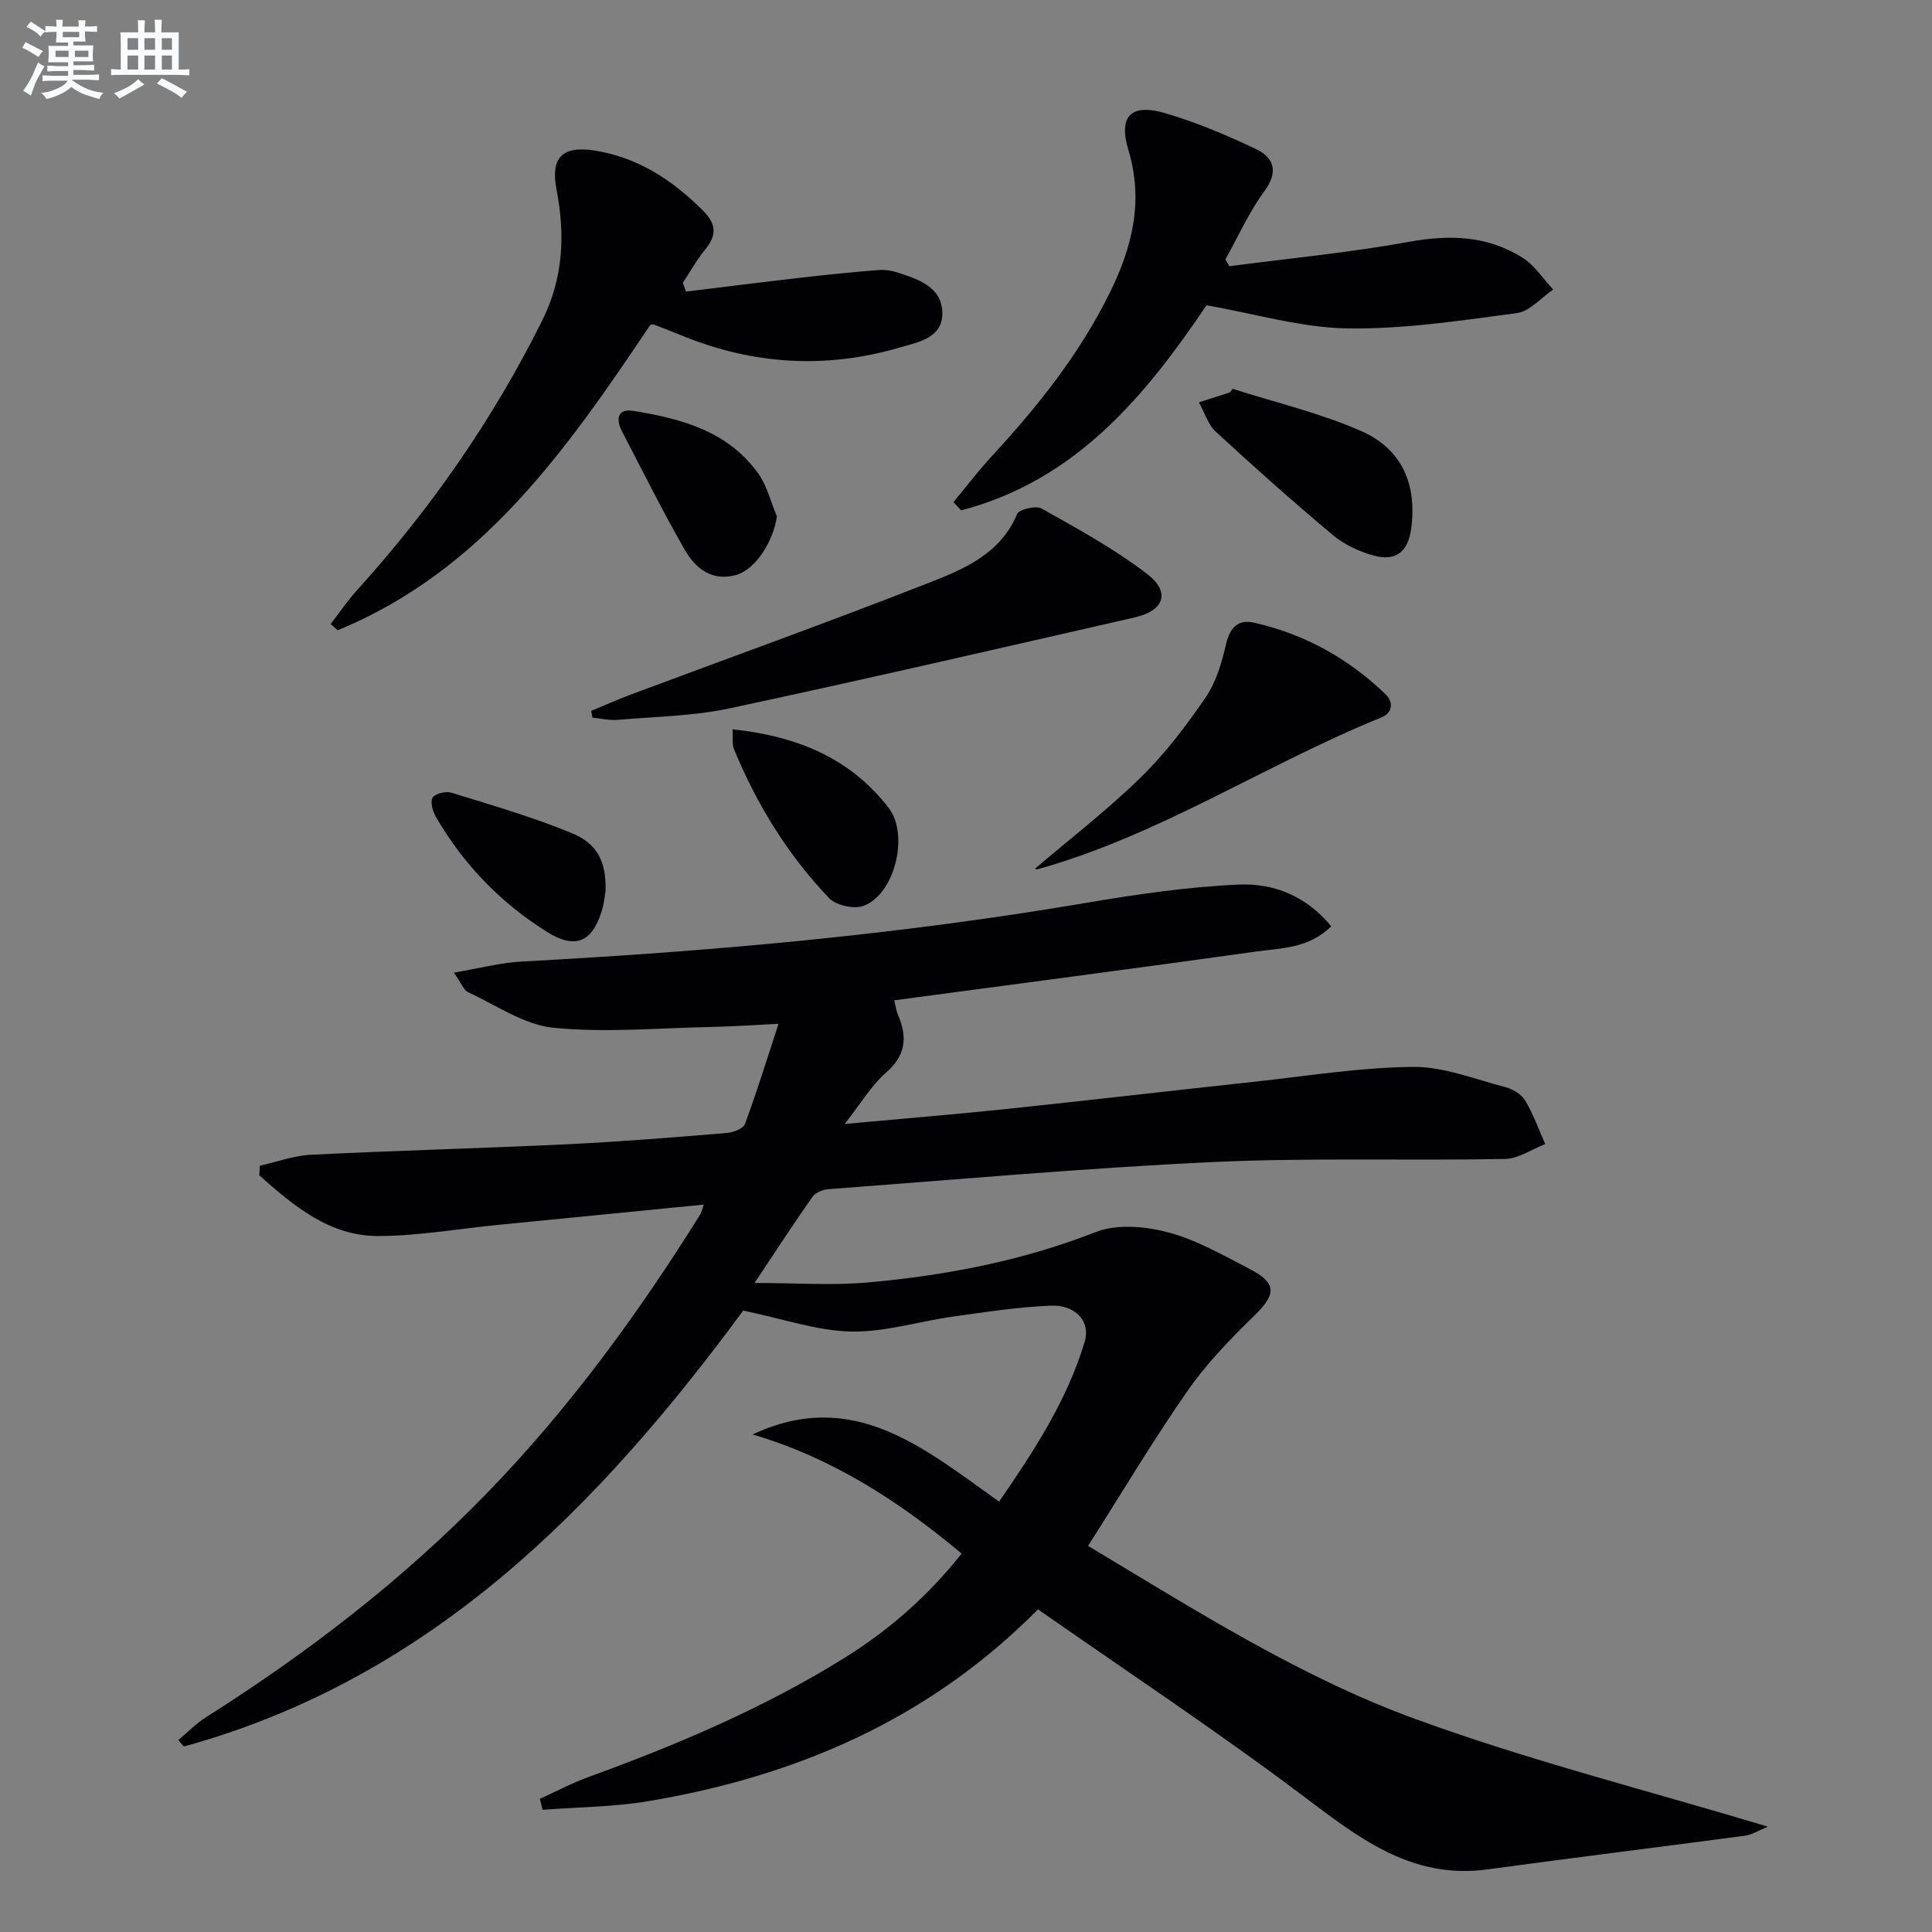
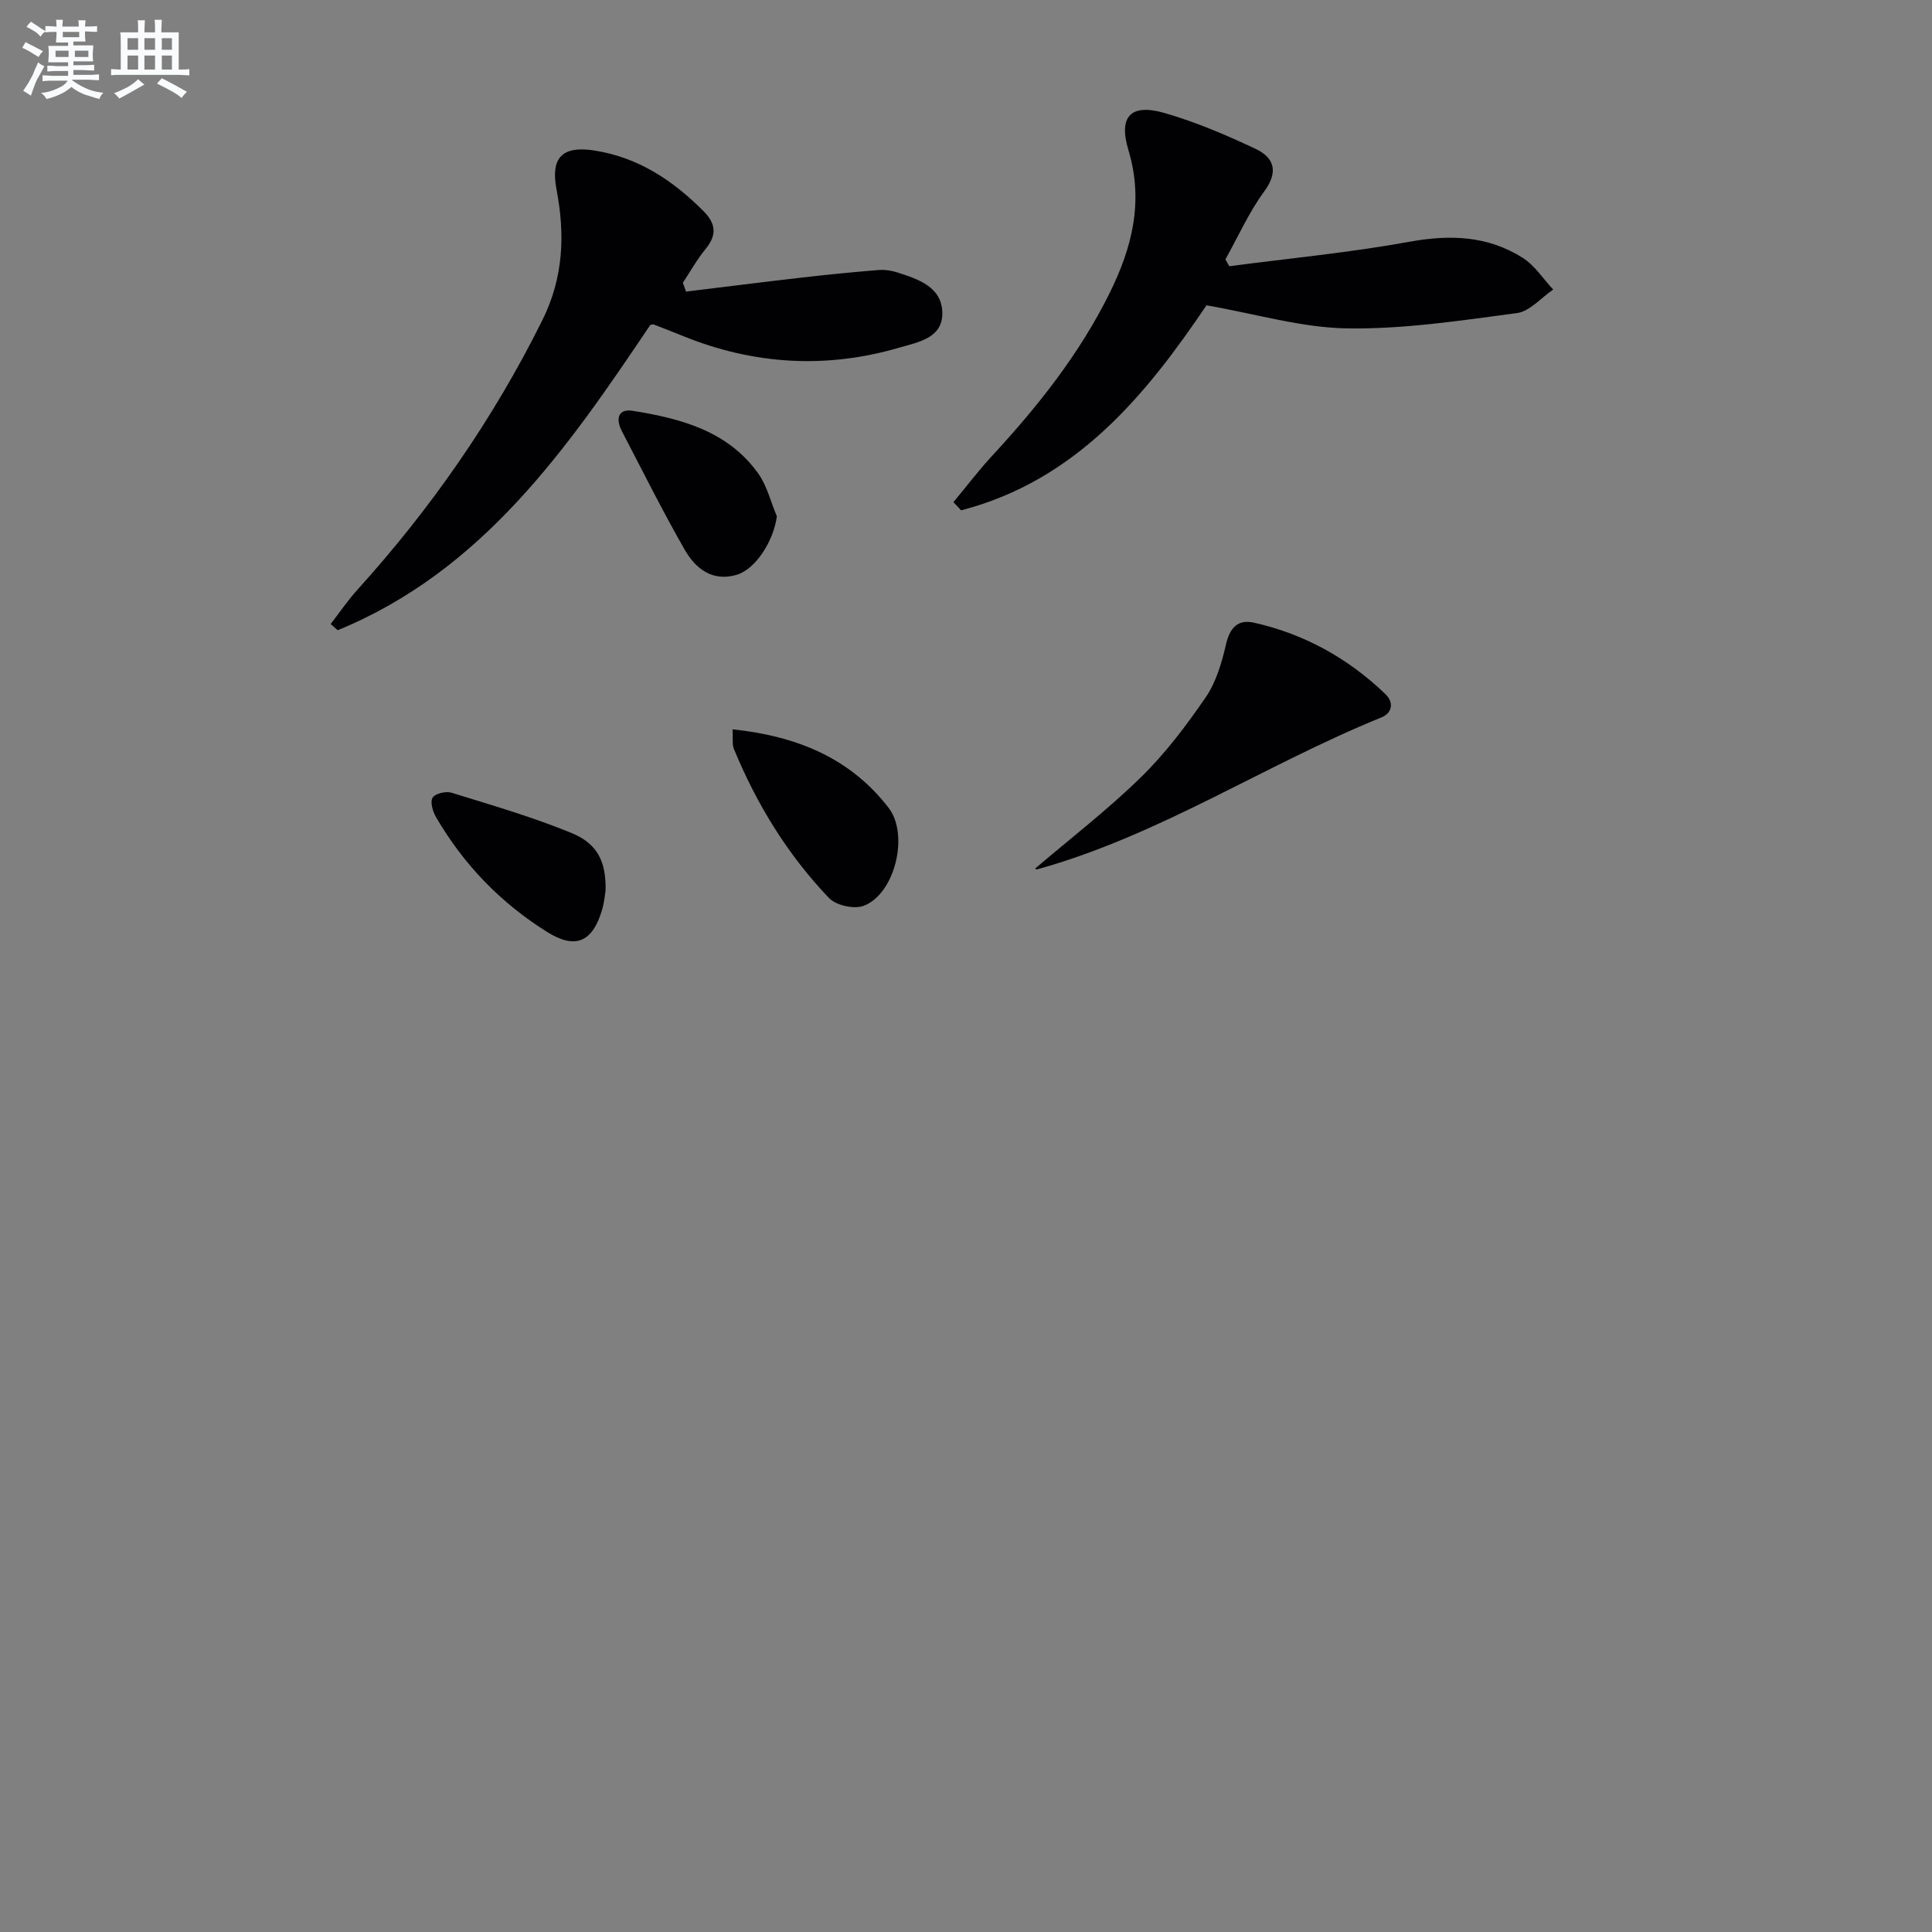
<svg xmlns="http://www.w3.org/2000/svg" enable-background="new 0 0 400 400" viewBox="0 0 400 400">
  <rect x="0" y="0" width="400" height="400" fill="#808080" stroke="none" />
  <g fill="#010103">
-     <path d="m153.88 271.34c-29.66 40.22-64.37 76.11-115.83 90.26-.37-.45-.74-.89-1.12-1.34 1.9-1.59 3.65-3.42 5.73-4.73 21.04-13.32 40.67-28.4 58.06-46.29 17.02-17.51 31.34-37.11 44.24-57.78.24-.38.32-.85.75-2.06-14.47 1.43-28.45 2.8-42.42 4.18-8.26.82-16.51 2.27-24.77 2.33-10.3.08-17.7-6.26-24.84-12.57.04-.66.08-1.32.12-1.99 3.53-.79 7.03-2.1 10.6-2.27 17.78-.88 35.58-1.34 53.36-2.19 10.96-.53 21.91-1.43 32.84-2.33 1.3-.11 3.29-.91 3.65-1.88 2.39-6.47 4.43-13.07 6.94-20.71-5.72.27-9.97.58-14.23.66-10.81.22-21.72 1.23-32.41.15-6.08-.62-11.83-4.68-17.65-7.36-.89-.41-1.33-1.78-2.93-4.04 5.3-.9 9.68-2.08 14.12-2.31 39.03-2.08 77.9-5.54 116.47-12.09 10.6-1.8 21.32-3.38 32.03-3.84 7.1-.3 13.9 2.38 19.02 8.64-4.62 4.6-10.32 4.49-15.55 5.23-24.82 3.47-49.67 6.71-74.91 10.09.32 1.31.42 2.23.78 3.05 2 4.62 1.59 8.39-2.55 11.99-3.03 2.63-5.14 6.31-8.48 10.56 12.1-1.11 22.77-1.98 33.41-3.09 17.18-1.8 34.34-3.81 51.52-5.66 10.89-1.18 21.79-2.96 32.69-3.06 6.4-.06 12.85 2.55 19.21 4.21 1.52.39 3.28 1.47 4.05 2.76 1.68 2.82 2.8 5.98 4.14 9.01-2.77 1.07-5.53 3.02-8.32 3.08-20.16.38-40.35-.3-60.47.64-26.56 1.24-53.06 3.63-79.58 5.61-1.17.09-2.72.71-3.35 1.61-3.9 5.53-7.58 11.22-11.98 17.81 8.62 0 16.21.57 23.69-.12 16.05-1.46 31.78-4.47 46.96-10.42 4.37-1.71 10.24-1.19 14.97.06 5.85 1.54 11.31 4.72 16.77 7.52 5.76 2.95 5.66 5.26 1.18 9.63-4.96 4.84-9.9 9.9-13.84 15.56-7.2 10.33-13.65 21.17-20.68 32.21 22.2 13.29 43.75 27.06 67.62 35.79 23.56 8.61 48.01 14.78 73.13 22.34-2 .81-3.31 1.69-4.72 1.87-17.78 2.37-35.58 4.56-53.35 6.98-15.83 2.15-26.83-6.69-38.45-15.43-17.65-13.28-36.11-25.49-54.59-38.41-22.69 22.9-50.16 34.57-80.66 39.71-7.2 1.21-14.61 1.23-21.92 1.79-.18-.76-.36-1.51-.55-2.27 3.32-1.51 6.56-3.24 9.99-4.49 18.32-6.66 36.2-14.23 52.81-24.53 9.25-5.74 17.41-12.77 24.51-21.76-13.01-10.88-26.87-19.85-43.28-24.66 20.8-9.75 35.4 2.78 51.05 13.91 7.21-10.5 14.09-20.97 17.73-33.17 1.23-4.13-1.91-7.62-7.04-7.41-6.78.28-13.54 1.33-20.28 2.27-7.07.99-14.13 3.25-21.15 3.09-7.02-.17-14.01-2.63-22.24-4.34z" />
    <path d="m142.03 60.37c7.99-.97 15.97-1.99 23.97-2.9 5.27-.61 10.55-1.13 15.83-1.56 1.29-.11 2.69.09 3.94.49 4.35 1.4 9.24 2.99 9.33 8.37.09 5.26-5.07 6.08-8.9 7.2-15.2 4.45-30.19 3.54-44.87-2.43-1.99-.81-3.99-1.59-5.99-2.36-.14-.05-.33.04-.7.09-17.16 25.54-34.72 50.91-64.72 63.21-.49-.43-.97-.85-1.46-1.28 1.84-2.38 3.53-4.89 5.55-7.11 15.26-16.88 28.12-35.35 38.27-55.78 4.41-8.88 4.72-17.77 2.94-27.09-1.25-6.54 1.14-9.08 7.76-8.07 9.11 1.39 16.33 6.19 22.69 12.58 2.55 2.57 2.79 4.93.42 7.81-1.78 2.16-3.15 4.66-4.71 7 .22.6.43 1.21.65 1.83z" />
    <path d="m197.4 103.96c2.7-3.25 5.26-6.62 8.12-9.71 9.41-10.19 17.96-20.96 24.17-33.48 4.71-9.5 7.14-19.06 3.93-29.72-2.11-7.01.55-9.66 7.5-7.65 6.46 1.87 12.74 4.54 18.83 7.42 3.85 1.82 4.81 4.71 1.79 8.82-3.18 4.32-5.39 9.35-8.03 14.06.27.47.53.95.8 1.42 12.43-1.64 24.95-2.82 37.27-5.06 8.44-1.54 16.27-1.26 23.51 3.34 2.48 1.58 4.21 4.33 6.28 6.55-2.5 1.69-4.84 4.52-7.51 4.87-11.65 1.55-23.41 3.35-35.11 3.17-9.46-.14-18.88-2.99-29.16-4.78-12.38 18.34-26.84 36.24-50.8 42.45-.52-.56-1.06-1.13-1.59-1.7z" />
-     <path d="m122.4 147.18c2.64-1.09 5.24-2.27 7.91-3.27 20.63-7.71 41.37-15.16 61.87-23.19 7.31-2.87 14.91-5.97 18.4-14.29.41-.98 3.91-1.81 5.09-1.14 7.47 4.22 15.09 8.35 21.86 13.57 4.87 3.75 3.49 7.58-2.57 8.96-27.94 6.38-55.86 12.84-83.88 18.83-7.58 1.62-15.49 1.72-23.26 2.39-1.7.14-3.44-.3-5.17-.47-.08-.48-.16-.93-.25-1.39z" />
    <path d="m214.31 179.83c7.39-6.3 15.02-12.18 21.86-18.86 5.07-4.95 9.44-10.73 13.46-16.6 2.16-3.15 3.32-7.16 4.2-10.96.8-3.45 2.45-5.24 5.79-4.49 10.42 2.33 19.47 7.36 27.17 14.74 1.91 1.83 1.41 3.99-.77 4.87-24.1 9.77-46.02 24.46-71.32 31.47-.12.03-.29-.13-.39-.17z" />
-     <path d="m255.21 80.5c8.92 2.86 18.15 5.01 26.67 8.77 8.46 3.74 11.49 11.11 10.3 20.12-.65 4.86-3.14 6.91-7.86 5.61-2.95-.82-6-2.24-8.33-4.19-8.26-6.92-16.33-14.1-24.25-21.41-1.65-1.52-2.37-4.04-3.52-6.1 2.13-.68 4.25-1.36 6.38-2.04.21-.25.41-.51.61-.76z" />
    <path d="m151.67 151c13.29 1.41 24.32 5.89 32.32 16.27 4.26 5.53 1.31 17.86-5.21 20.28-1.97.73-5.68-.1-7.13-1.61-8.56-8.95-14.98-19.41-19.7-30.87-.4-1-.17-2.27-.28-4.07z" />
    <path d="m160.84 106.9c-.67 5.07-4.36 10.94-8.33 12.11-5.06 1.48-8.53-1.32-10.75-5.2-4.6-8.03-8.73-16.32-13-24.53-1.25-2.41-.95-4.73 2.27-4.22 9.94 1.59 19.62 4.16 25.92 12.92 1.85 2.57 2.62 5.92 3.89 8.92z" />
    <path d="m125.38 184.34c-.13.76-.26 2.43-.72 4.01-1.99 6.72-5.52 8.28-11.42 4.58-9.58-6-17.28-13.96-22.97-23.76-.67-1.16-1.25-3.14-.7-4.03.52-.85 2.74-1.38 3.9-1.02 8.36 2.59 16.8 5.03 24.87 8.35 5.42 2.23 7.15 5.97 7.04 11.87z" />
  </g>
  <path d="m6.8 9.5c.6.3 1.3.7 2.1 1.1-.4.4-.7.8-.9 1.2-.7-.4-1.3-.8-1.8-1.1s-1.1-.6-1.6-.8c.2-.4.5-.8.7-1.2.4.2.8.5 1.5.8zm.9 6.9c-.3.6-.5 1.1-.7 1.7s-.4 1.1-.6 1.7c-.6-.4-1.1-.7-1.6-1 .7-1 1.2-1.8 1.5-2.4.3-.5.6-1.1.8-1.7.3-.6.5-1.2.8-1.8.3.3.8.6 1.3.8-.7 1.3-1.2 2.2-1.5 2.7zm.1-11c.4.3 1 .7 1.7 1.1-.5.2-.8.6-1.1 1.1-.5-.6-1-1-1.4-1.2s-.9-.6-1.5-.8c.2-.4.5-.7.9-1.1.5.3.9.6 1.4.9zm10.5 13.1c1 .4 2 .6 3.1.7-.4.4-.7.8-.8 1.3-.9-.2-1.9-.6-3-.9-1-.4-2-.9-2.8-1.6-.5.4-1.1.9-1.9 1.3s-1.9.9-3.3 1.2c-.1-.3-.5-.8-1.1-1.3 1 0 2.1-.3 3.2-.8 1.2-.5 1.9-1 2.3-1.7h-3.2c-.4 0-1 0-2 .1v-1.2c1 0 1.7.1 2 .1h3.3v-1h-2.3c-.2 0-.9 0-2 .1v-1.2c1.2 0 1.9.1 2 .1h2.3v-.8h-4.1c0-.7.1-1.2.1-1.6 0-.5 0-1.1-.1-1.8h4.1v-.7h-2.5c0-.6.1-1.1.1-1.6v-.6h-.5c-.4 0-1 0-1.8.1v-1.3c1.2 0 1.9.1 2.1.1h.2c0-.3 0-.8-.1-1.4h1.4c0 .6-.1 1-.1 1.4h3.4c0-.4 0-.8-.1-1.3h1.5c0 .4-.1.9-.1 1.3.7 0 1.5 0 2.5-.1v1.2c-1 0-1.8-.1-2.5-.1v.6c0 .3 0 .8.1 1.5h-2.5v.8h4.1c0 .8-.1 1.3-.1 1.8s0 1 .1 1.5h-4.1v.8h1.4c.8 0 1.8 0 2.9-.1v1.2c-1 0-1.9-.1-2.8-.1h-1.5v1h3.2c.3 0 1 0 2.1-.1v1.2c-1.1 0-1.8-.1-2.1-.1h-3.4l-.1.1c1.4 1 2.4 1.5 3.4 1.9zm-4.1-6.7v-1.3h-2.7v1.3zm2.2-4.1v-1.1h-3.4v1.1zm1.9 4.1v-1.3h-2.8v1.3z" fill="#fafbfc" />
  <path d="m37 6.7v2.3 5.4c1 0 1.8 0 2.2-.1v1.3c-.6 0-1.5-.1-2.5-.1h-11.9c-.7 0-1.3 0-1.8.1v-1.3c.5 0 1.1.1 2 .1v-5.2c0-1 0-1.8-.1-2.5h3.7c0-1.3 0-2.1-.1-2.5h1.5c0 .4-.1 1.3-.1 2.5h2.2c0-1.2 0-2.1-.1-2.6h1.5c0 .4-.1 1.3-.1 2.6zm-12.3 13.7c-.3-.4-.7-.8-1.1-1.1 1.1-.4 2.1-.9 2.9-1.3.8-.5 1.5-1 2.1-1.6.4.4.9.8 1.3 1.1-2.5 1.4-4.2 2.4-5.2 2.9zm3.9-10.1v-2.4h-2.2v2.4zm0 4.1v-2.9h-2.2v2.9zm3.5-4.1v-2.4h-2.2v2.4zm0 4.1v-2.9h-2.2v2.9zm.4 2.9 1-1.1c.6.3 1.4.7 2.5 1.3s2 1.1 2.7 1.5c-.4.4-.8.8-1.1 1.3-.8-.8-2.5-1.7-5.1-3zm3.1-7v-2.4h-2.1v2.4zm0 4.1v-2.9h-2.1v2.9z" fill="#fafbfc" />
</svg>